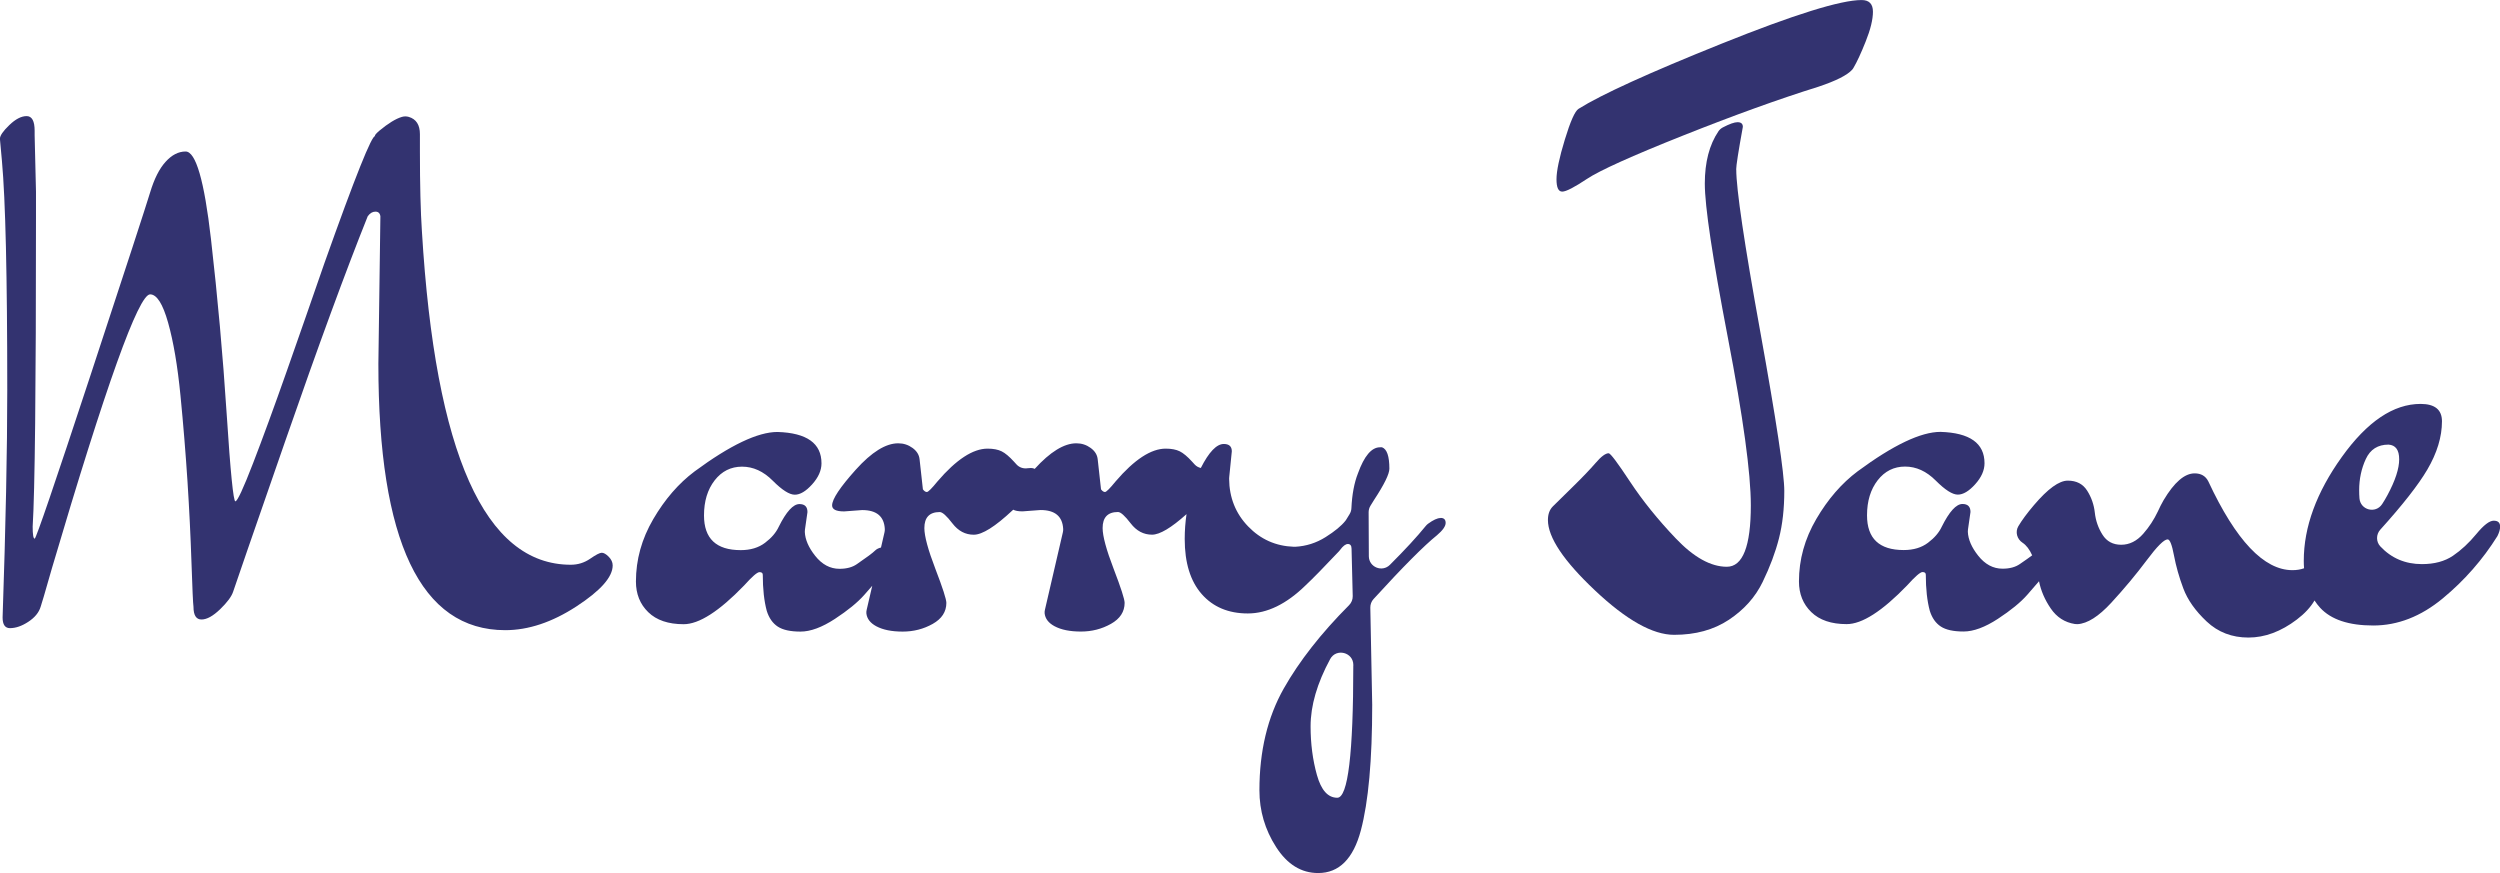
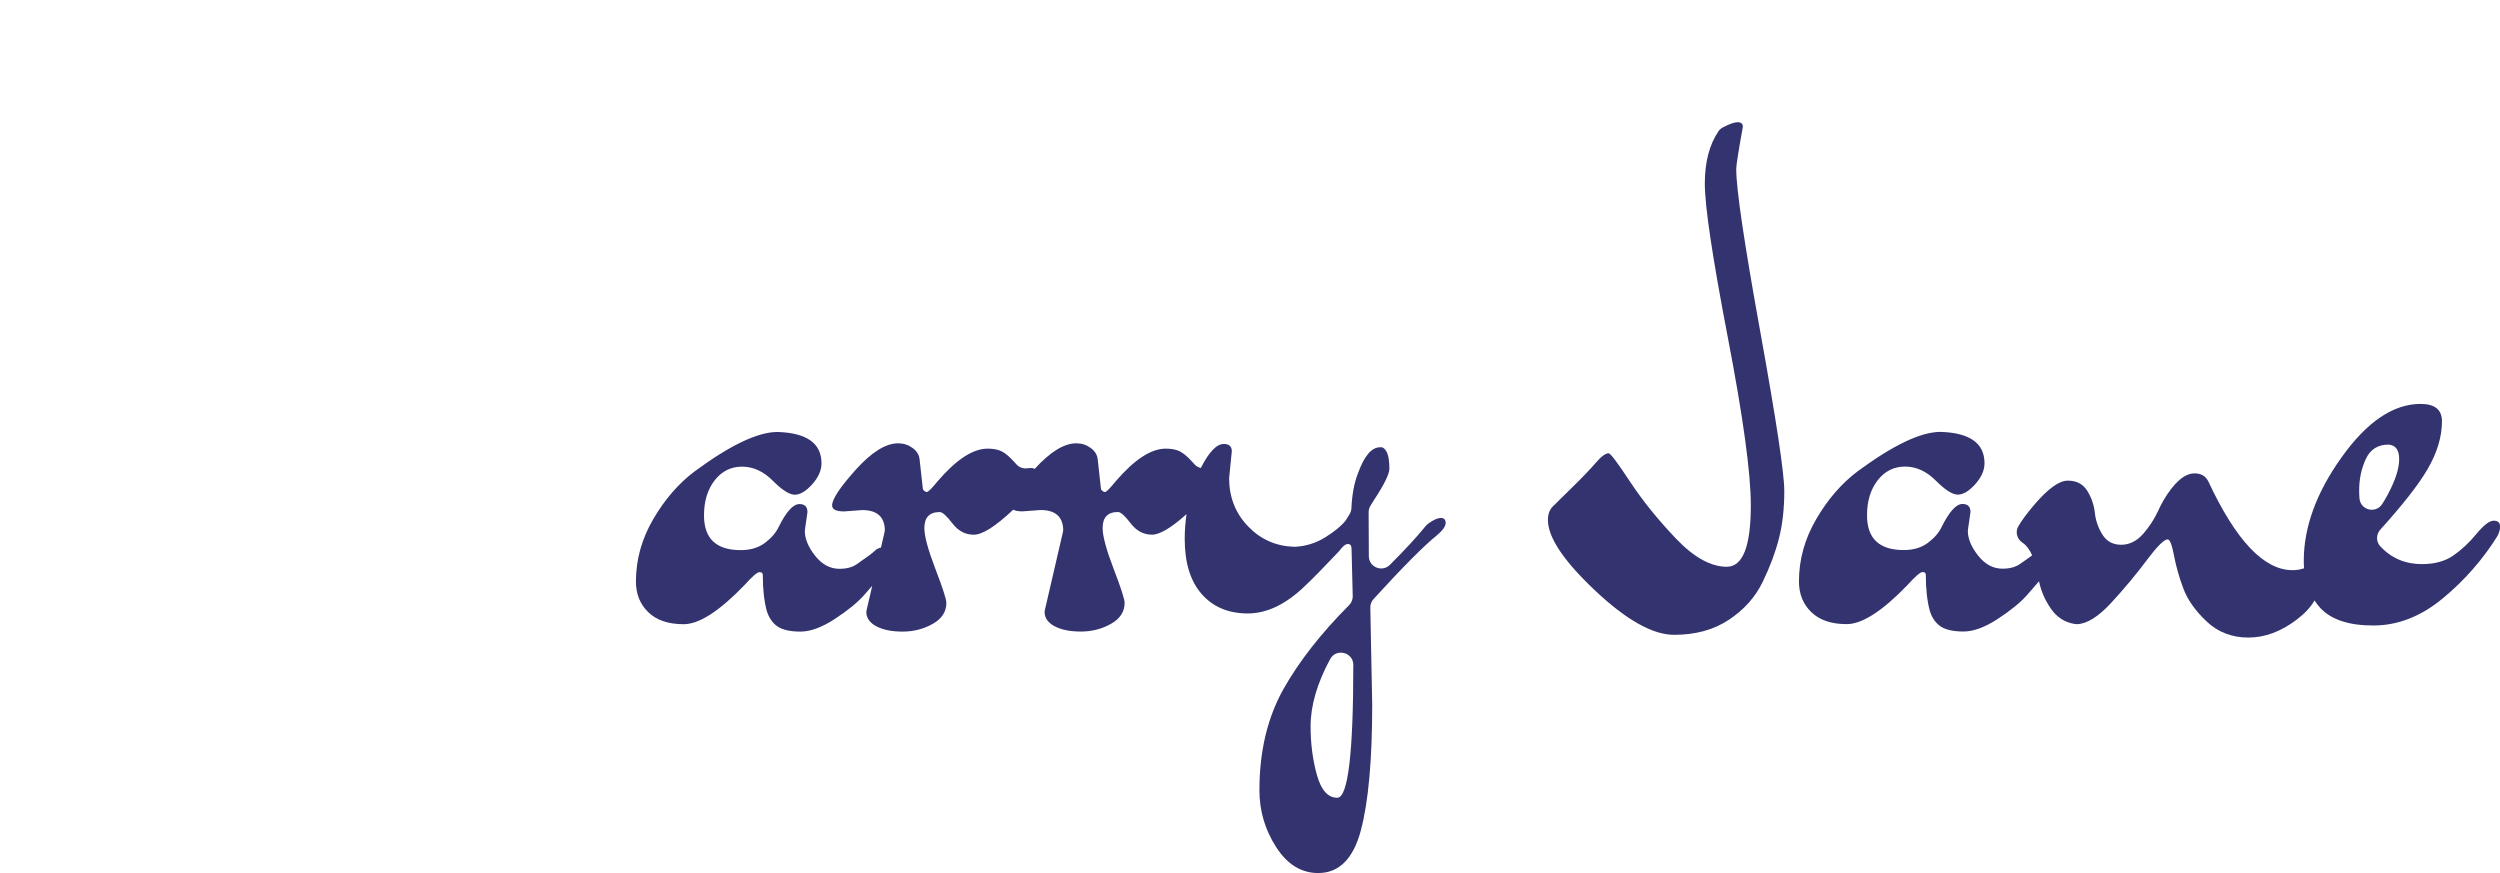
<svg xmlns="http://www.w3.org/2000/svg" id="Layer_1" viewBox="0 0 595.36 207.94">
  <defs>
    <style>.cls-1{fill:#333370;}</style>
  </defs>
-   <path class="cls-1" d="m143.32,131.63c-.48,0-1.41.48-2.78,1.43-1.38.95-2.92,1.43-4.61,1.43-20.46,0-32.27-26.44-35.45-79.33-.32-4.77-.48-11.13-.48-19.08v-4.13c0-2.22-.89-3.59-2.65-4.11-.53-.16-1.1-.16-1.64,0-1.46.43-3.27,1.54-5.41,3.32-.85.74-1.17,1.17-.95,1.27-.74-.42-4.77,9.65-12.08,30.21-2.97,8.58-5.96,17.17-8.98,25.75-3.02,8.58-5.7,15.9-8.03,21.94-2.33,6.04-3.74,9.06-4.21,9.06s-1.17-6.94-2.07-20.83c-.9-13.88-2.15-27.77-3.74-41.65-1.59-13.88-3.6-20.83-6.04-20.83-1.7,0-3.29.82-4.77,2.46-1.49,1.64-2.7,4.05-3.66,7.23s-5.7,17.73-14.23,43.64c-8.53,25.91-12.96,38.87-13.28,38.87s-.48-.95-.48-2.86c.53-8.48.79-32.91.79-73.29v-6.52l-.32-13.35v-1.11c0-2.33-.64-3.5-1.91-3.5s-2.65.72-4.13,2.15c-1.49,1.43-2.23,2.52-2.23,3.26l.48,5.25c.85,9.33,1.27,27.5,1.27,54.53,0,14.31-.37,32.38-1.11,54.21,0,1.69.58,2.54,1.75,2.54,1.38,0,2.83-.5,4.37-1.51,1.54-1.01,2.52-2.2,2.94-3.58.1-.21,1.01-3.28,2.7-9.22,12.82-43.45,20.61-65.18,23.37-65.18,1.59,0,3.02,2.25,4.29,6.76,1.27,4.51,2.25,10.28,2.94,17.33.69,7.05,1.24,13.86,1.67,20.43.42,6.57.74,13.01.95,19.32.21,6.31.37,9.83.48,10.57,0,2.01.64,3.02,1.91,3.02s2.75-.82,4.45-2.46c1.69-1.64,2.73-3.04,3.1-4.21.37-1.16,4.5-13.12,12.4-35.85,7.89-22.73,14.44-40.56,19.63-53.5.53-.74,1.14-1.11,1.83-1.11s1.09.37,1.19,1.11l-.48,35.13c0,42.29,10.07,63.43,30.21,63.43,5.51,0,11.15-1.88,16.93-5.64,5.78-3.76,8.66-7.02,8.66-9.78,0-.74-.32-1.43-.95-2.07s-1.19-.95-1.67-.95Z" />
  <path class="cls-1" d="m343.03,123.37c-.73,0-1.72.46-2.95,1.36-.2.15-.38.32-.54.52-2.1,2.59-4.94,5.67-8.54,9.26-1.84,1.84-4.99.57-5.02-2.03-.03-2.96-.04-6.46-.05-10.49,0-.54.15-1.09.44-1.55l.84-1.36c2.44-3.71,3.66-6.2,3.66-7.47,0-2.97-.58-4.66-1.75-5.09h-.48c-2.01,0-3.76,2.07-5.25,6.2-.89,2.26-1.41,5.03-1.56,8.3-.02.5-.17.99-.43,1.41l-.77,1.26c-.07.11-.13.21-.21.31-.97,1.23-2.55,2.53-4.74,3.91-2.23,1.4-4.63,2.16-7.21,2.3-.12,0-.25,0-.37,0-4.27-.15-7.89-1.76-10.86-4.84-2.98-3.08-4.49-6.86-4.53-11.34,0-.12,0-.25.02-.38l.62-6.17c0-1.16-.64-1.75-1.91-1.75-1.71,0-3.54,1.91-5.47,5.72-.56-.13-1.07-.4-1.47-.84-.18-.2-.39-.42-.61-.67-1.11-1.22-2.09-2.04-2.94-2.46-.85-.42-1.96-.64-3.34-.64-3.5,0-7.47,2.6-11.92,7.79-1.38,1.7-2.23,2.54-2.54,2.54s-.64-.21-.95-.64l-.79-7.15c-.11-1.06-.66-1.96-1.67-2.7-1.01-.74-2.15-1.11-3.42-1.11-2.92,0-6.23,2.04-9.91,6.09-.25-.13-.54-.21-.89-.21-.27,0-.54.02-.81.06-.98.15-1.96-.17-2.63-.9-.18-.2-.39-.42-.61-.67-1.11-1.22-2.09-2.04-2.94-2.46-.85-.42-1.96-.64-3.34-.64-3.5,0-7.47,2.6-11.92,7.79-1.38,1.7-2.23,2.54-2.54,2.54s-.64-.21-.95-.64l-.79-7.15c-.11-1.06-.66-1.96-1.67-2.7-1.01-.74-2.15-1.11-3.42-1.11-2.97,0-6.33,2.09-10.1,6.28-3.76,4.19-5.64,7.02-5.64,8.51,0,.95.95,1.43,2.86,1.43l4.29-.32c3.45,0,5.25,1.51,5.4,4.53.01.26-.02.53-.08.79l-.83,3.6c-.58.14-1.05.37-1.38.7-.58.58-2.04,1.67-4.37,3.26-1.06.74-2.44,1.11-4.13,1.11-2.23,0-4.16-1.03-5.8-3.1-1.56-1.97-2.38-3.86-2.46-5.68,0-.19,0-.37.03-.55l.6-4.18c0-1.27-.64-1.91-1.91-1.91-1.49,0-3.13,1.8-4.93,5.41-.64,1.38-1.72,2.65-3.26,3.81-1.54,1.17-3.47,1.75-5.8,1.75-5.83,0-8.74-2.75-8.74-8.27,0-3.39.85-6.17,2.54-8.35,1.69-2.17,3.87-3.26,6.52-3.26s5.09,1.11,7.31,3.34,3.97,3.34,5.25,3.34,2.65-.82,4.13-2.46c1.48-1.64,2.23-3.31,2.23-5.01,0-4.77-3.5-7.26-10.49-7.47-4.66,0-11.24,3.13-19.71,9.38-3.82,2.86-7.1,6.65-9.86,11.37-2.76,4.72-4.13,9.67-4.13,14.86,0,2.97.98,5.41,2.94,7.31,1.96,1.91,4.77,2.86,8.43,2.86s8.45-3.07,14.39-9.22c1.91-2.12,3.12-3.18,3.66-3.18s.79.21.79.64c0,3.39.32,6.25.95,8.59.53,1.69,1.4,2.94,2.62,3.74,1.22.8,3.02,1.19,5.41,1.19s5.11-1.01,8.19-3.02c3.07-2.01,5.41-3.92,7-5.72.68-.77,1.31-1.49,1.9-2.17l-1.33,5.73c-.06.28-.1.56-.07.84.14,1.28.93,2.3,2.36,3.07,1.59.85,3.68,1.27,6.28,1.27s4.98-.61,7.15-1.83c2.17-1.22,3.26-2.89,3.26-5.01,0-.85-.87-3.55-2.62-8.11-1.75-4.56-2.62-7.79-2.62-9.7,0-2.54,1.22-3.82,3.66-3.82.64,0,1.64.9,3.02,2.7,1.38,1.8,3.07,2.7,5.09,2.7s5.09-1.93,9.22-5.8c.06-.06.11-.11.17-.16.48.26,1.21.4,2.21.4l4.29-.32c3.45,0,5.25,1.51,5.4,4.53.01.26-.02.53-.08.79l-4.27,18.44c-.06.28-.1.56-.07.84.14,1.28.93,2.3,2.36,3.07,1.59.85,3.68,1.27,6.28,1.27s4.98-.61,7.15-1.83c2.17-1.22,3.26-2.89,3.26-5.01,0-.85-.87-3.55-2.62-8.11-1.75-4.56-2.62-7.79-2.62-9.7,0-2.54,1.22-3.82,3.66-3.82.64,0,1.64.9,3.02,2.7,1.38,1.8,3.07,2.7,5.09,2.7,1.84,0,4.59-1.64,8.21-4.89-.28,1.91-.43,3.89-.43,5.92,0,5.67,1.35,10.04,4.05,13.12,2.7,3.07,6.36,4.61,10.97,4.61s9.19-2.23,13.75-6.68c1.68-1.57,4.34-4.28,7.98-8.14.08-.09.16-.19.23-.28.7-.96,1.33-1.44,1.88-1.44s.87.37.87,1.11c0,.7.09,4.47.28,11.3.02.8-.3,1.58-.86,2.15-6.67,6.69-11.85,13.31-15.56,19.85-3.87,6.84-5.8,14.92-5.8,24.24,0,4.87,1.32,9.38,3.97,13.51,2.65,4.13,5.99,6.2,10.02,6.2,4.98,0,8.37-3.39,10.17-10.17,1.8-6.78,2.7-16.75,2.7-29.89l-.45-23.15c-.01-.75.26-1.49.77-2.04,7-7.67,12.04-12.73,15.1-15.19,1.38-1.17,2.07-2.15,2.07-2.94s-.4-1.19-1.19-1.19Zm-20.75,35.13c0,20.99-1.27,31.48-3.81,31.48-2.23,0-3.84-1.8-4.85-5.41-1.01-3.6-1.51-7.47-1.51-11.61,0-4.92,1.55-10.25,4.66-16,1.44-2.67,5.52-1.63,5.52,1.4v.13Z" />
-   <path class="cls-1" d="m372.04,45.63c.9,0,2.86-1.01,5.88-3.02,3.02-2.01,10.65-5.46,22.89-10.33,12.24-4.87,22.97-8.74,32.19-11.61,4.23-1.41,6.93-2.77,8.1-4.09.12-.13.21-.27.3-.43.82-1.38,1.78-3.45,2.88-6.21,1.17-2.91,1.75-5.3,1.75-7.15s-.9-2.78-2.7-2.78c-4.98,0-16.11,3.47-33.39,10.41-17.28,6.94-28.62,12.11-34.02,15.5-.85.53-1.94,2.97-3.26,7.31-1.33,4.35-1.99,7.5-1.99,9.46s.45,2.94,1.35,2.94Z" />
  <path class="cls-1" d="m413.46,40.38c0-.95.53-4.34,1.59-10.17,0-.74-.42-1.11-1.27-1.11-.75,0-1.92.42-3.51,1.25-.41.22-.77.53-1.03.91-2.17,3.21-3.25,7.37-3.25,12.46,0,5.41,1.83,17.62,5.48,36.64,3.66,19.03,5.48,32.35,5.48,39.98,0,9.75-1.91,14.63-5.72,14.63s-7.87-2.25-12.16-6.76c-4.29-4.5-7.92-9.01-10.89-13.51-2.97-4.5-4.66-6.76-5.09-6.76-.74,0-1.78.77-3.1,2.31-1.33,1.54-3.16,3.45-5.48,5.72-2.33,2.28-3.9,3.82-4.69,4.61-.8.79-1.19,1.88-1.19,3.26,0,4.13,3.74,9.73,11.21,16.77,7.47,7.05,13.75,10.57,18.84,10.57s9.43-1.19,13.04-3.58c3.6-2.39,6.28-5.38,8.03-8.98,1.75-3.6,3.05-7.07,3.9-10.41.85-3.34,1.27-7.1,1.27-11.29s-1.91-16.82-5.72-37.92c-3.82-21.09-5.72-33.97-5.72-38.63Z" />
  <path class="cls-1" d="m593.85,124c-1.01,0-2.38,1.06-4.13,3.18-1.75,2.12-3.6,3.84-5.56,5.17-1.96,1.33-4.43,1.99-7.39,1.99-3.97,0-7.28-1.41-9.91-4.22-1.04-1.11-1.03-2.84-.02-3.97,5.35-5.92,9.08-10.69,11.2-14.3,2.33-3.97,3.5-7.81,3.5-11.53,0-2.75-1.7-4.13-5.09-4.13-6.47,0-12.72,4.21-18.76,12.64s-9.06,16.67-9.06,24.72c0,.61.02,1.2.07,1.78-.83.3-1.75.45-2.77.45-6.78,0-13.46-7.05-20.03-21.14-.64-1.27-1.72-1.91-3.26-1.91-2.4,0-4.86,2.13-7.39,6.38-.52.87-.95,1.79-1.38,2.71-.92,1.94-2.07,3.7-3.47,5.29-1.54,1.75-3.29,2.62-5.25,2.62s-3.45-.8-4.45-2.39c-1.01-1.59-1.62-3.34-1.83-5.25-.21-1.91-.82-3.66-1.83-5.25-1.01-1.59-2.54-2.38-4.61-2.38s-4.74,1.94-8.03,5.8c-1.68,1.97-2.92,3.66-3.75,5.07-.79,1.36-.31,3.06,1.01,3.92.9.59,1.66,1.6,2.29,3-.74.55-1.71,1.24-2.93,2.07-1.06.74-2.44,1.11-4.13,1.11-2.23,0-4.16-1.03-5.8-3.1-1.56-1.97-2.38-3.86-2.46-5.68,0-.19,0-.37.03-.55l.6-4.17c0-1.27-.64-1.91-1.91-1.91-1.49,0-3.13,1.8-4.93,5.41-.64,1.38-1.72,2.65-3.26,3.81-1.54,1.17-3.47,1.75-5.8,1.75-5.83,0-8.74-2.75-8.74-8.27,0-3.39.85-6.17,2.54-8.35,1.69-2.17,3.87-3.26,6.52-3.26s5.09,1.11,7.31,3.34c2.23,2.23,3.97,3.34,5.25,3.34s2.65-.82,4.13-2.46c1.48-1.64,2.23-3.31,2.23-5.01,0-4.77-3.5-7.26-10.49-7.47-4.66,0-11.24,3.13-19.71,9.38-3.82,2.86-7.1,6.65-9.86,11.37-2.76,4.72-4.13,9.67-4.13,14.86,0,2.97.98,5.41,2.94,7.31,1.96,1.91,4.77,2.86,8.43,2.86s8.45-3.07,14.39-9.22c1.91-2.12,3.13-3.18,3.66-3.18s.79.21.79.64c0,3.39.32,6.25.95,8.59.53,1.69,1.4,2.94,2.62,3.74,1.22.8,3.02,1.19,5.41,1.19s5.11-1.01,8.19-3.02c3.07-2.01,5.41-3.92,6.99-5.72,1.05-1.18,1.98-2.25,2.8-3.23.45,2.24,1.37,4.4,2.8,6.49,1.42,2.08,3.33,3.31,5.72,3.69.21.03.43.05.65.04,2.36-.14,5.03-1.84,8.02-5.08,3.12-3.39,5.93-6.76,8.43-10.1,2.49-3.34,4.16-5.01,5.01-5.01.53,0,1.03,1.27,1.51,3.82.48,2.54,1.22,5.17,2.23,7.87,1.01,2.7,2.86,5.33,5.56,7.87,2.7,2.54,6.01,3.82,9.94,3.82s7.76-1.43,11.53-4.29c1.87-1.42,3.27-2.93,4.21-4.54.41.62.85,1.21,1.35,1.75,2.6,2.81,6.81,4.21,12.64,4.21s11.34-2.15,16.53-6.44c5.19-4.29,9.54-9.25,13.04-14.86.42-.85.64-1.59.64-2.23,0-.95-.5-1.43-1.51-1.43Zm-31.96-5.34c-.05-.61-.07-1.24-.07-1.89,0-2.7.53-5.19,1.59-7.47,1.06-2.28,2.86-3.42,5.4-3.42,1.69.11,2.54,1.27,2.54,3.5s-.93,5.06-2.78,8.51c-.43.8-.86,1.52-1.28,2.16-1.55,2.36-5.18,1.43-5.4-1.39Z" />
</svg>